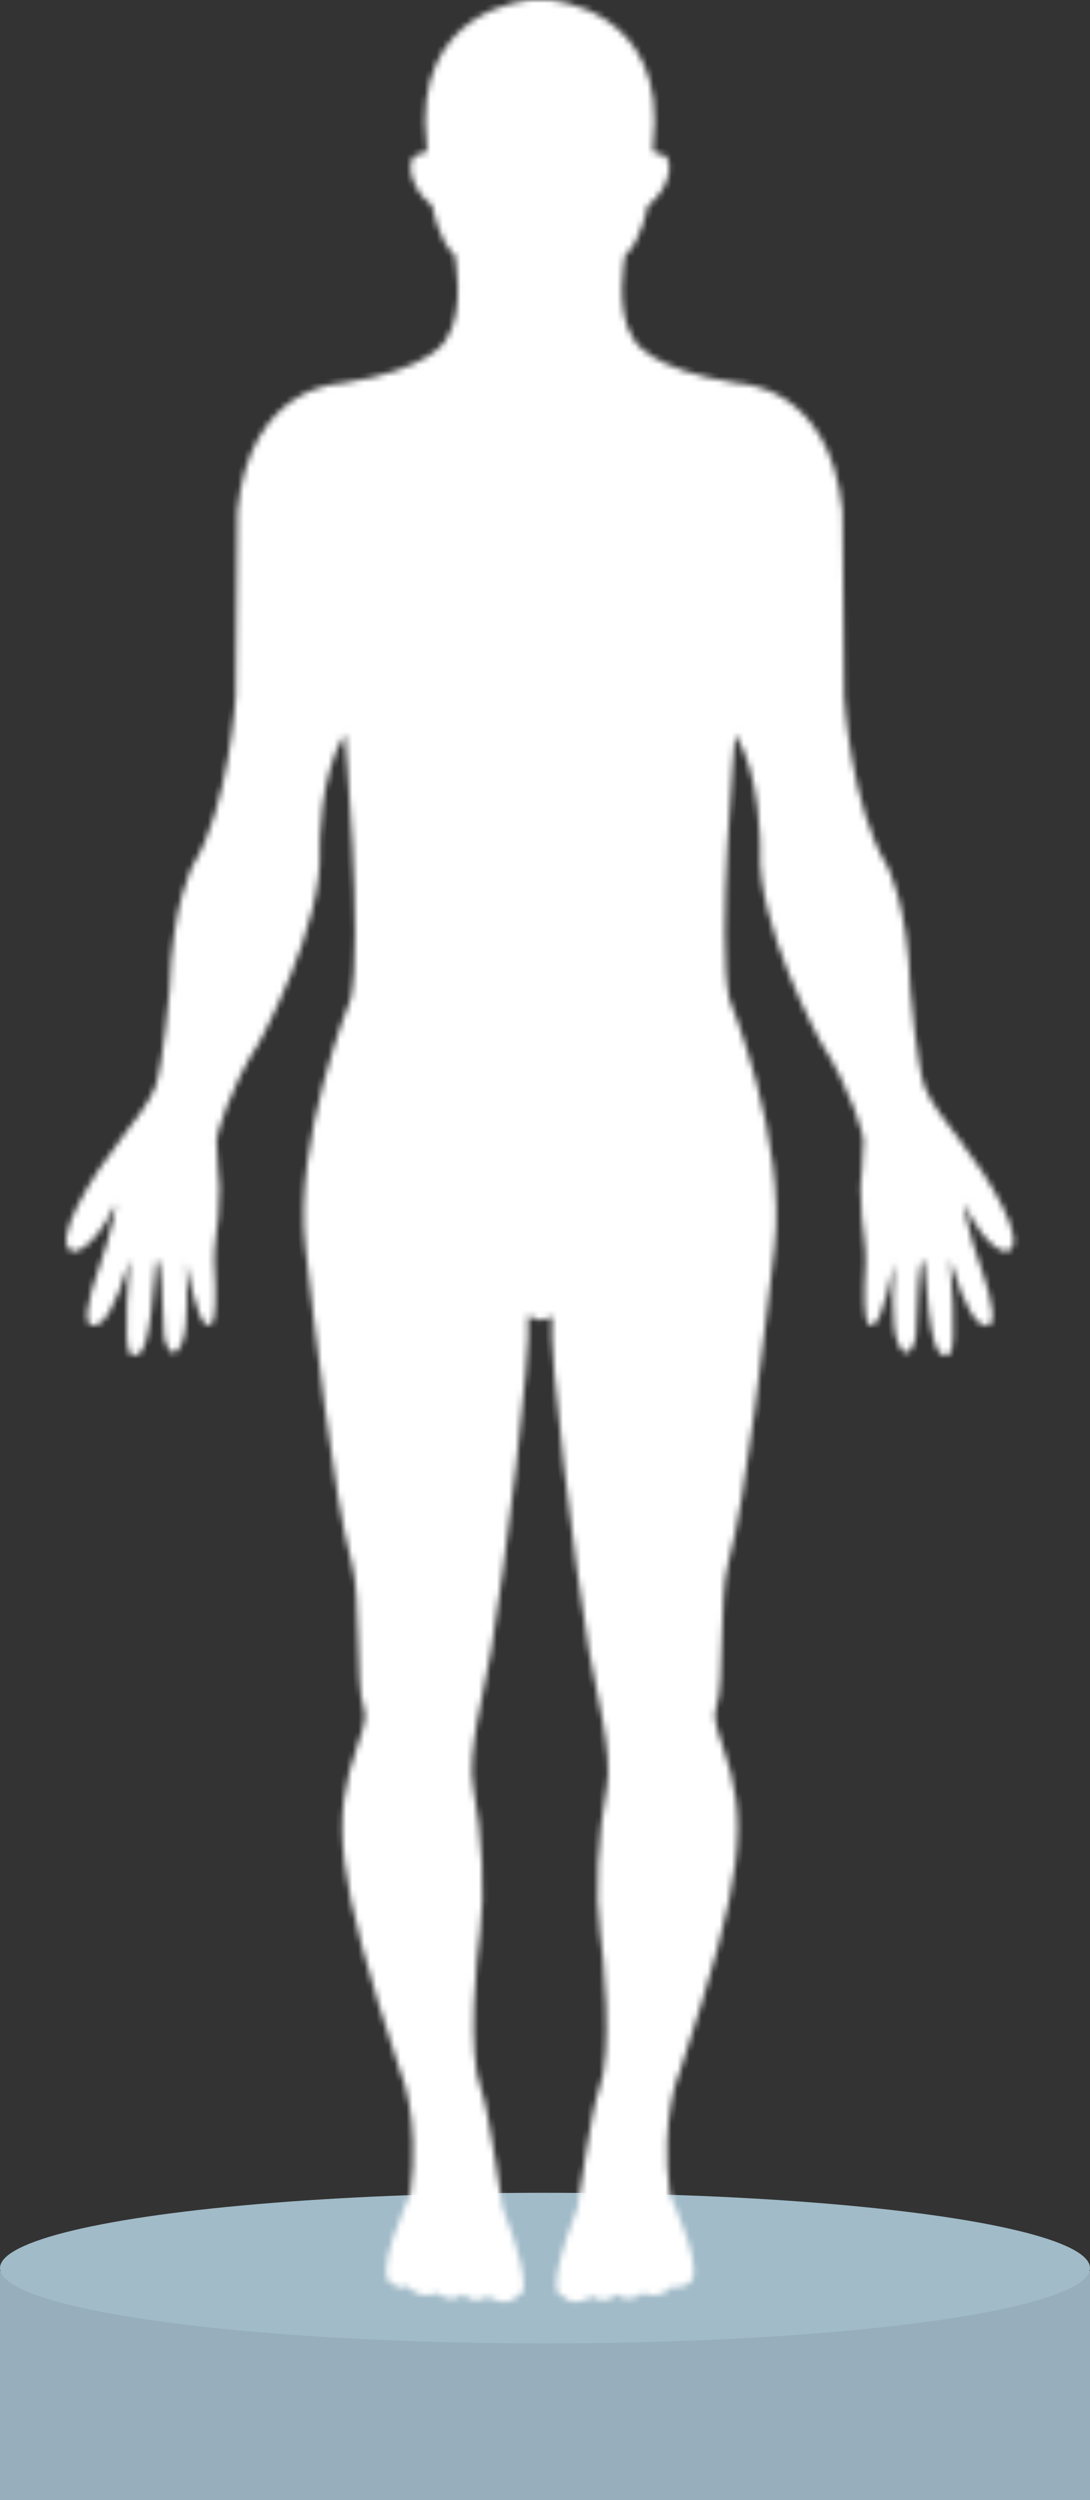
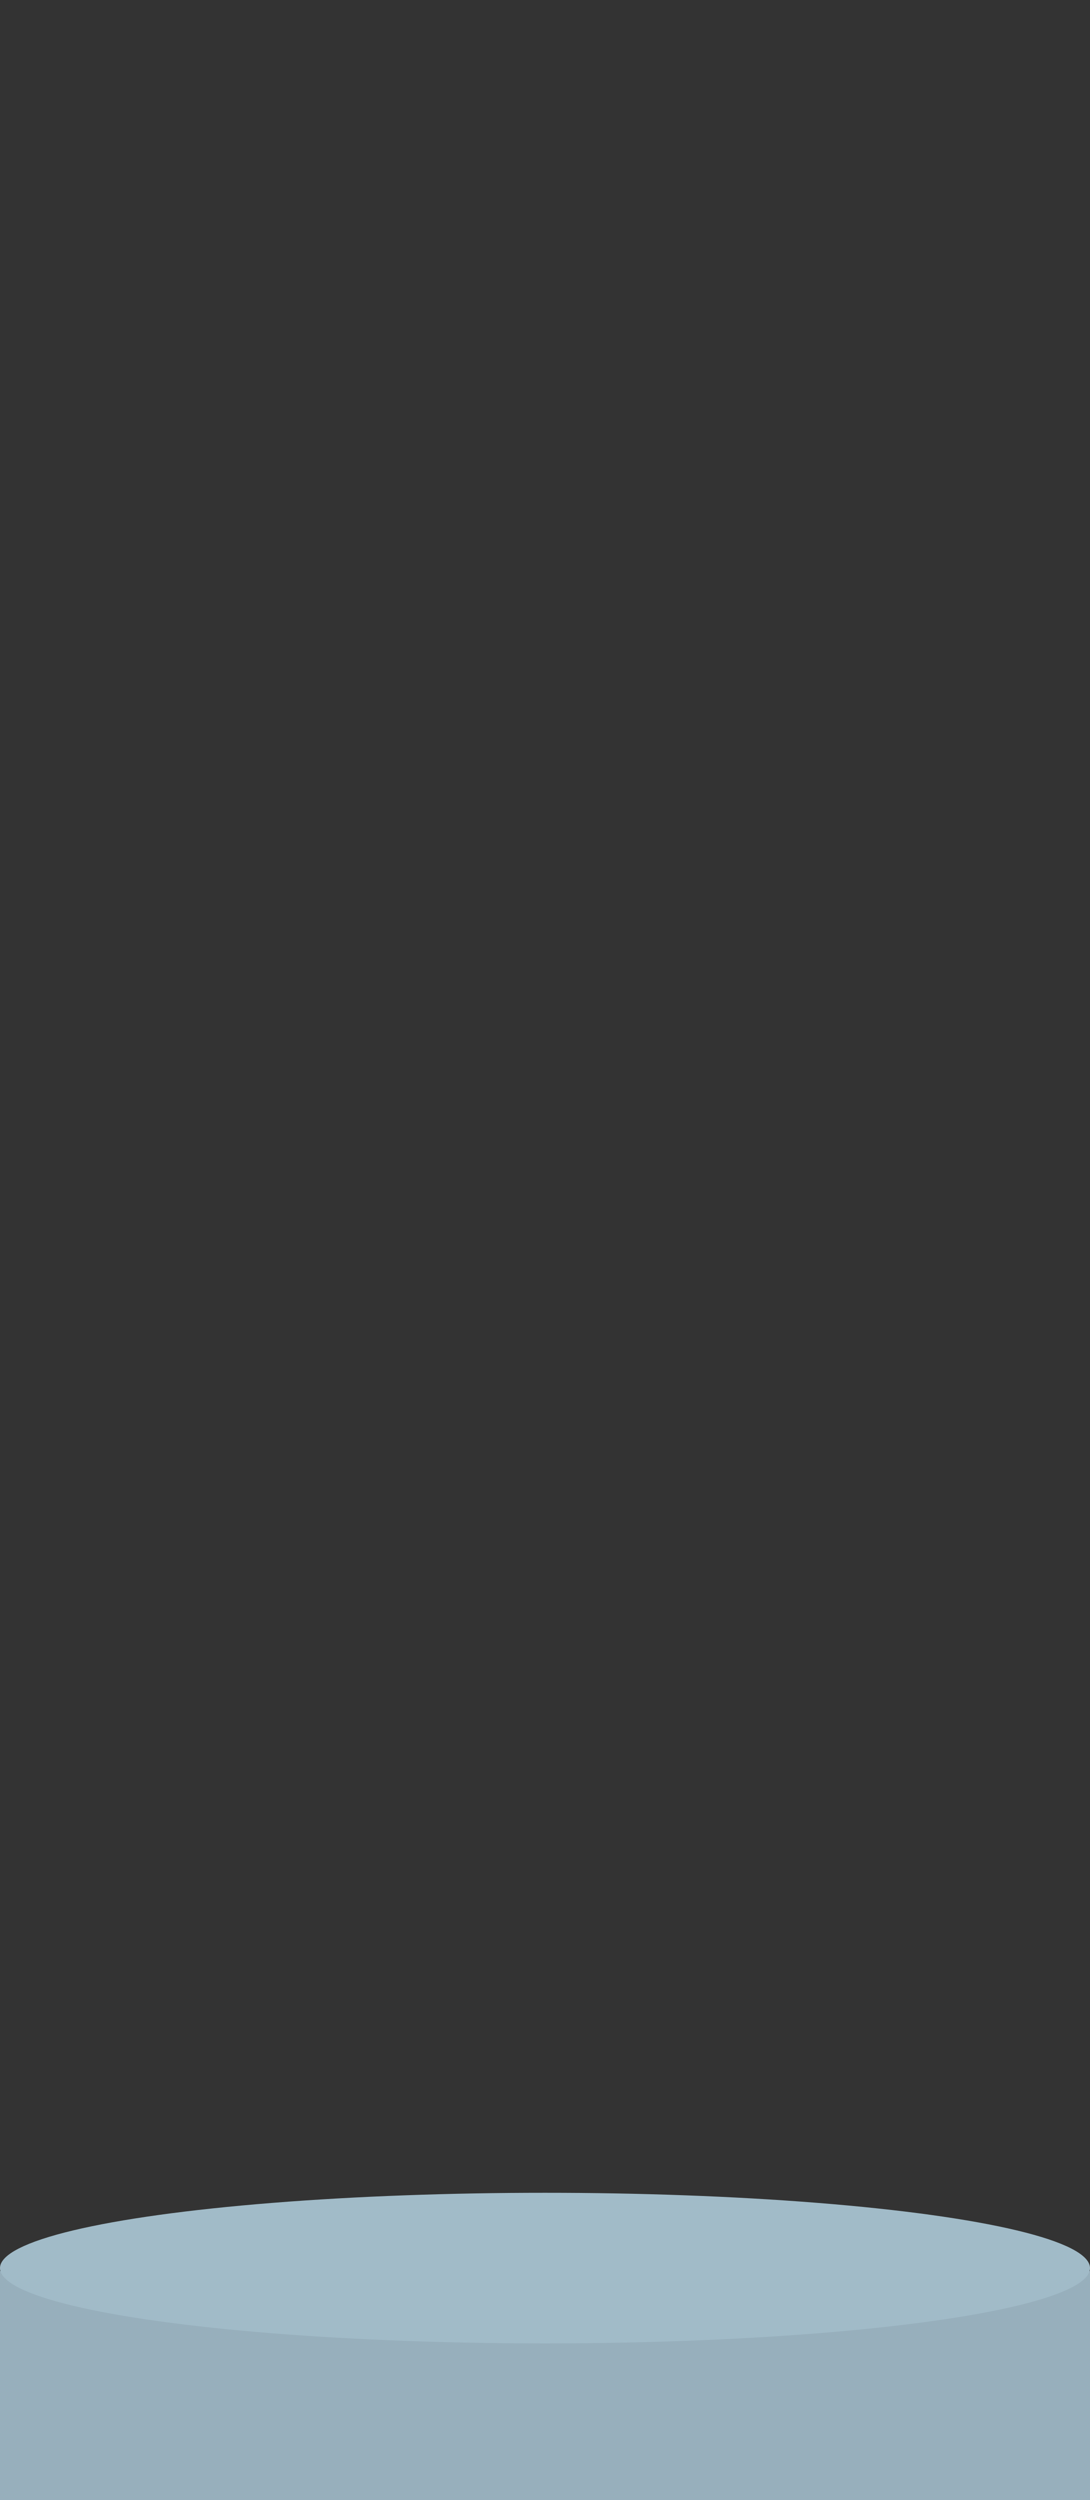
<svg xmlns="http://www.w3.org/2000/svg" width="181" height="415" viewBox="0 0 181 415" fill="none">
  <rect x="0" y="0" width="181" height="415" fill="#333333" stroke="none" />
  <rect y="377" width="181" height="38" fill="#97AFBC" />
  <ellipse cx="90.5" cy="376.5" rx="90.5" ry="12.5" fill="#A1BBC8" />
  <mask id="path-3-inside-1_1117_861" fill="white">
    <path d="M91.658 218.464C91.107 225.094 95.512 260.189 97.785 273.949C98.867 280.468 101.834 291.09 100.767 296.729C99.242 304.589 98.802 314.761 99.641 320.683C100.17 324.28 101.836 340.869 99.453 346.936C98.205 350.118 95.92 366.423 95.92 366.423C89.965 381.784 93.326 381.028 93.326 381.028C95.169 383.34 98.327 381.21 98.327 381.21C100.732 382.777 102.398 380.838 102.398 380.838C104.463 382.584 106.87 380.623 106.87 380.623C109.464 381.999 111.869 379.462 111.869 379.462C113.359 380.228 113.724 379.26 113.724 379.26C118.193 378.967 111.229 364.351 111.229 364.351C109.562 351.224 112.884 343.917 112.884 343.917C123.767 310.942 124.32 302.191 119.97 289.764C118.745 286.176 118.435 284.756 118.998 283.198C120.302 279.604 119.352 265.145 120.941 259.403C124.008 248.33 127.034 220.248 128.611 207.145C130.73 189.495 121.105 165.829 121.105 165.829C118.996 156.199 122.087 121.886 122.087 121.886C126.403 128.748 126.238 140.86 126.238 140.86C125.553 153.563 136.282 172.978 136.282 172.978C141.437 181.001 143.389 188.613 143.389 189.178C143.389 191.489 142.894 197.084 142.894 197.084L143.092 201.957C143.181 203.198 143.864 207.47 143.754 209.535C142.949 222.244 144.925 219.853 144.925 219.853C146.592 219.853 148.425 209.626 148.425 209.626C148.425 212.264 147.794 220.159 149.186 223.137C150.852 226.689 152.077 222.528 152.099 221.692C152.54 205.511 153.491 209.75 153.491 209.75C154.417 222.878 155.556 225.843 157.597 224.817C159.143 224.063 157.729 209.063 157.729 209.063C160.377 217.973 162.386 219.392 162.386 219.392C166.756 222.528 164.054 213.867 163.446 212.152C160.213 203.04 160.113 199.883 160.113 199.883C164.153 208.071 167.198 207.767 167.198 207.767C171.139 206.481 163.754 194.888 159.428 189.333C157.22 186.504 154.372 182.714 153.546 180.464C152.199 176.653 151.182 164.4 151.182 164.4C150.774 149.941 147.276 143.66 147.276 143.66C141.294 133.878 140.168 115.63 140.168 115.63L139.904 84.821C137.806 63.806 122.651 63.654 122.651 63.654C107.332 61.325 105.2 56.269 105.2 56.269C101.956 51.498 103.81 42.352 103.81 42.352C106.502 40.115 107.541 34.176 107.541 34.176C112.011 30.673 111.791 25.549 109.727 25.604C108.07 25.649 108.445 24.247 108.445 24.247C111.24 1.178 91.196 0 91.196 0H88.136C88.136 0 68.083 1.178 70.874 24.241C70.874 24.241 71.249 25.645 69.578 25.599C67.519 25.543 67.327 30.668 71.781 34.17C71.781 34.17 72.817 40.108 75.511 42.347C75.511 42.347 77.365 51.492 74.121 56.263C74.121 56.263 71.996 61.319 56.67 63.649C56.67 63.649 41.489 63.801 39.425 84.816L39.138 115.624C39.138 115.624 38.035 133.872 32.029 143.655C32.029 143.655 28.547 149.937 28.145 164.394C28.145 164.394 27.124 176.647 25.783 180.459C24.965 182.698 22.119 186.487 19.893 189.328C15.529 194.871 8.193 206.441 12.117 207.761C12.117 207.761 15.179 208.065 19.203 199.877C19.203 199.877 19.119 203.013 15.891 212.147C15.257 213.84 12.558 222.5 16.93 219.386C16.93 219.386 18.955 217.966 21.587 209.058C21.587 209.058 20.174 224.057 21.746 224.811C23.8 225.839 24.92 222.872 25.846 209.745C25.846 209.745 26.796 205.505 27.237 221.687C27.258 222.522 28.456 226.683 30.13 223.131C31.542 220.153 30.907 212.271 30.907 209.621C30.907 209.621 32.718 219.848 34.411 219.848C34.411 219.848 36.403 222.239 35.586 209.53C35.453 207.454 36.166 203.192 36.255 201.951L36.447 197.079C36.447 197.079 35.95 191.497 35.95 189.172C35.95 188.596 37.904 180.996 43.057 172.973C43.057 172.973 53.776 153.548 53.085 140.855C53.085 140.855 52.936 128.742 57.252 121.881C57.252 121.881 60.316 156.191 58.24 165.824C58.24 165.824 48.599 189.489 50.725 207.139C52.291 220.277 55.311 248.323 58.385 259.398C59.991 265.128 59.041 279.583 60.328 283.193C60.908 284.761 60.604 286.206 59.357 289.758C55.03 302.185 55.581 310.938 66.464 343.912C66.464 343.912 69.814 351.218 68.121 364.345C68.121 364.345 61.168 378.961 65.621 379.254C65.621 379.254 65.969 380.223 67.476 379.456C67.476 379.456 69.881 381.993 72.48 380.617C72.48 380.617 74.888 382.58 76.945 380.832C76.945 380.832 78.594 382.771 81 381.204C81 381.204 84.157 383.38 86.034 381.023C86.034 381.023 89.367 381.778 83.432 366.418C83.432 366.418 81.159 350.133 79.907 346.931C77.518 340.865 79.205 324.241 79.715 320.678C80.536 314.722 80.095 304.574 78.594 296.724C77.496 291.097 80.47 280.474 81.569 273.944C83.826 260.196 88.249 225.1 87.696 218.459L89.523 219.114C90.832 219.118 91.658 218.464 91.658 218.464Z" />
  </mask>
-   <path d="M91.658 218.464C91.107 225.094 95.512 260.189 97.785 273.949C98.867 280.468 101.834 291.09 100.767 296.729C99.242 304.589 98.802 314.761 99.641 320.683C100.17 324.28 101.836 340.869 99.453 346.936C98.205 350.118 95.92 366.423 95.92 366.423C89.965 381.784 93.326 381.028 93.326 381.028C95.169 383.34 98.327 381.21 98.327 381.21C100.732 382.777 102.398 380.838 102.398 380.838C104.463 382.584 106.87 380.623 106.87 380.623C109.464 381.999 111.869 379.462 111.869 379.462C113.359 380.228 113.724 379.26 113.724 379.26C118.193 378.967 111.229 364.351 111.229 364.351C109.562 351.224 112.884 343.917 112.884 343.917C123.767 310.942 124.32 302.191 119.97 289.764C118.745 286.176 118.435 284.756 118.998 283.198C120.302 279.604 119.352 265.145 120.941 259.403C124.008 248.33 127.034 220.248 128.611 207.145C130.73 189.495 121.105 165.829 121.105 165.829C118.996 156.199 122.087 121.886 122.087 121.886C126.403 128.748 126.238 140.86 126.238 140.86C125.553 153.563 136.282 172.978 136.282 172.978C141.437 181.001 143.389 188.613 143.389 189.178C143.389 191.489 142.894 197.084 142.894 197.084L143.092 201.957C143.181 203.198 143.864 207.47 143.754 209.535C142.949 222.244 144.925 219.853 144.925 219.853C146.592 219.853 148.425 209.626 148.425 209.626C148.425 212.264 147.794 220.159 149.186 223.137C150.852 226.689 152.077 222.528 152.099 221.692C152.54 205.511 153.491 209.75 153.491 209.75C154.417 222.878 155.556 225.843 157.597 224.817C159.143 224.063 157.729 209.063 157.729 209.063C160.377 217.973 162.386 219.392 162.386 219.392C166.756 222.528 164.054 213.867 163.446 212.152C160.213 203.04 160.113 199.883 160.113 199.883C164.153 208.071 167.198 207.767 167.198 207.767C171.139 206.481 163.754 194.888 159.428 189.333C157.22 186.504 154.372 182.714 153.546 180.464C152.199 176.653 151.182 164.4 151.182 164.4C150.774 149.941 147.276 143.66 147.276 143.66C141.294 133.878 140.168 115.63 140.168 115.63L139.904 84.821C137.806 63.806 122.651 63.654 122.651 63.654C107.332 61.325 105.2 56.269 105.2 56.269C101.956 51.498 103.81 42.352 103.81 42.352C106.502 40.115 107.541 34.176 107.541 34.176C112.011 30.673 111.791 25.549 109.727 25.604C108.07 25.649 108.445 24.247 108.445 24.247C111.24 1.178 91.196 0 91.196 0H88.136C88.136 0 68.083 1.178 70.874 24.241C70.874 24.241 71.249 25.645 69.578 25.599C67.519 25.543 67.327 30.668 71.781 34.17C71.781 34.17 72.817 40.108 75.511 42.347C75.511 42.347 77.365 51.492 74.121 56.263C74.121 56.263 71.996 61.319 56.67 63.649C56.67 63.649 41.489 63.801 39.425 84.816L39.138 115.624C39.138 115.624 38.035 133.872 32.029 143.655C32.029 143.655 28.547 149.937 28.145 164.394C28.145 164.394 27.124 176.647 25.783 180.459C24.965 182.698 22.119 186.487 19.893 189.328C15.529 194.871 8.193 206.441 12.117 207.761C12.117 207.761 15.179 208.065 19.203 199.877C19.203 199.877 19.119 203.013 15.891 212.147C15.257 213.84 12.558 222.5 16.93 219.386C16.93 219.386 18.955 217.966 21.587 209.058C21.587 209.058 20.174 224.057 21.746 224.811C23.8 225.839 24.92 222.872 25.846 209.745C25.846 209.745 26.796 205.505 27.237 221.687C27.258 222.522 28.456 226.683 30.13 223.131C31.542 220.153 30.907 212.271 30.907 209.621C30.907 209.621 32.718 219.848 34.411 219.848C34.411 219.848 36.403 222.239 35.586 209.53C35.453 207.454 36.166 203.192 36.255 201.951L36.447 197.079C36.447 197.079 35.95 191.497 35.95 189.172C35.95 188.596 37.904 180.996 43.057 172.973C43.057 172.973 53.776 153.548 53.085 140.855C53.085 140.855 52.936 128.742 57.252 121.881C57.252 121.881 60.316 156.191 58.24 165.824C58.24 165.824 48.599 189.489 50.725 207.139C52.291 220.277 55.311 248.323 58.385 259.398C59.991 265.128 59.041 279.583 60.328 283.193C60.908 284.761 60.604 286.206 59.357 289.758C55.03 302.185 55.581 310.938 66.464 343.912C66.464 343.912 69.814 351.218 68.121 364.345C68.121 364.345 61.168 378.961 65.621 379.254C65.621 379.254 65.969 380.223 67.476 379.456C67.476 379.456 69.881 381.993 72.48 380.617C72.48 380.617 74.888 382.58 76.945 380.832C76.945 380.832 78.594 382.771 81 381.204C81 381.204 84.157 383.38 86.034 381.023C86.034 381.023 89.367 381.778 83.432 366.418C83.432 366.418 81.159 350.133 79.907 346.931C77.518 340.865 79.205 324.241 79.715 320.678C80.536 314.722 80.095 304.574 78.594 296.724C77.496 291.097 80.47 280.474 81.569 273.944C83.826 260.196 88.249 225.1 87.696 218.459L89.523 219.114C90.832 219.118 91.658 218.464 91.658 218.464Z" fill="white" stroke="white" stroke-width="2" mask="url(#path-3-inside-1_1117_861)" />
</svg>